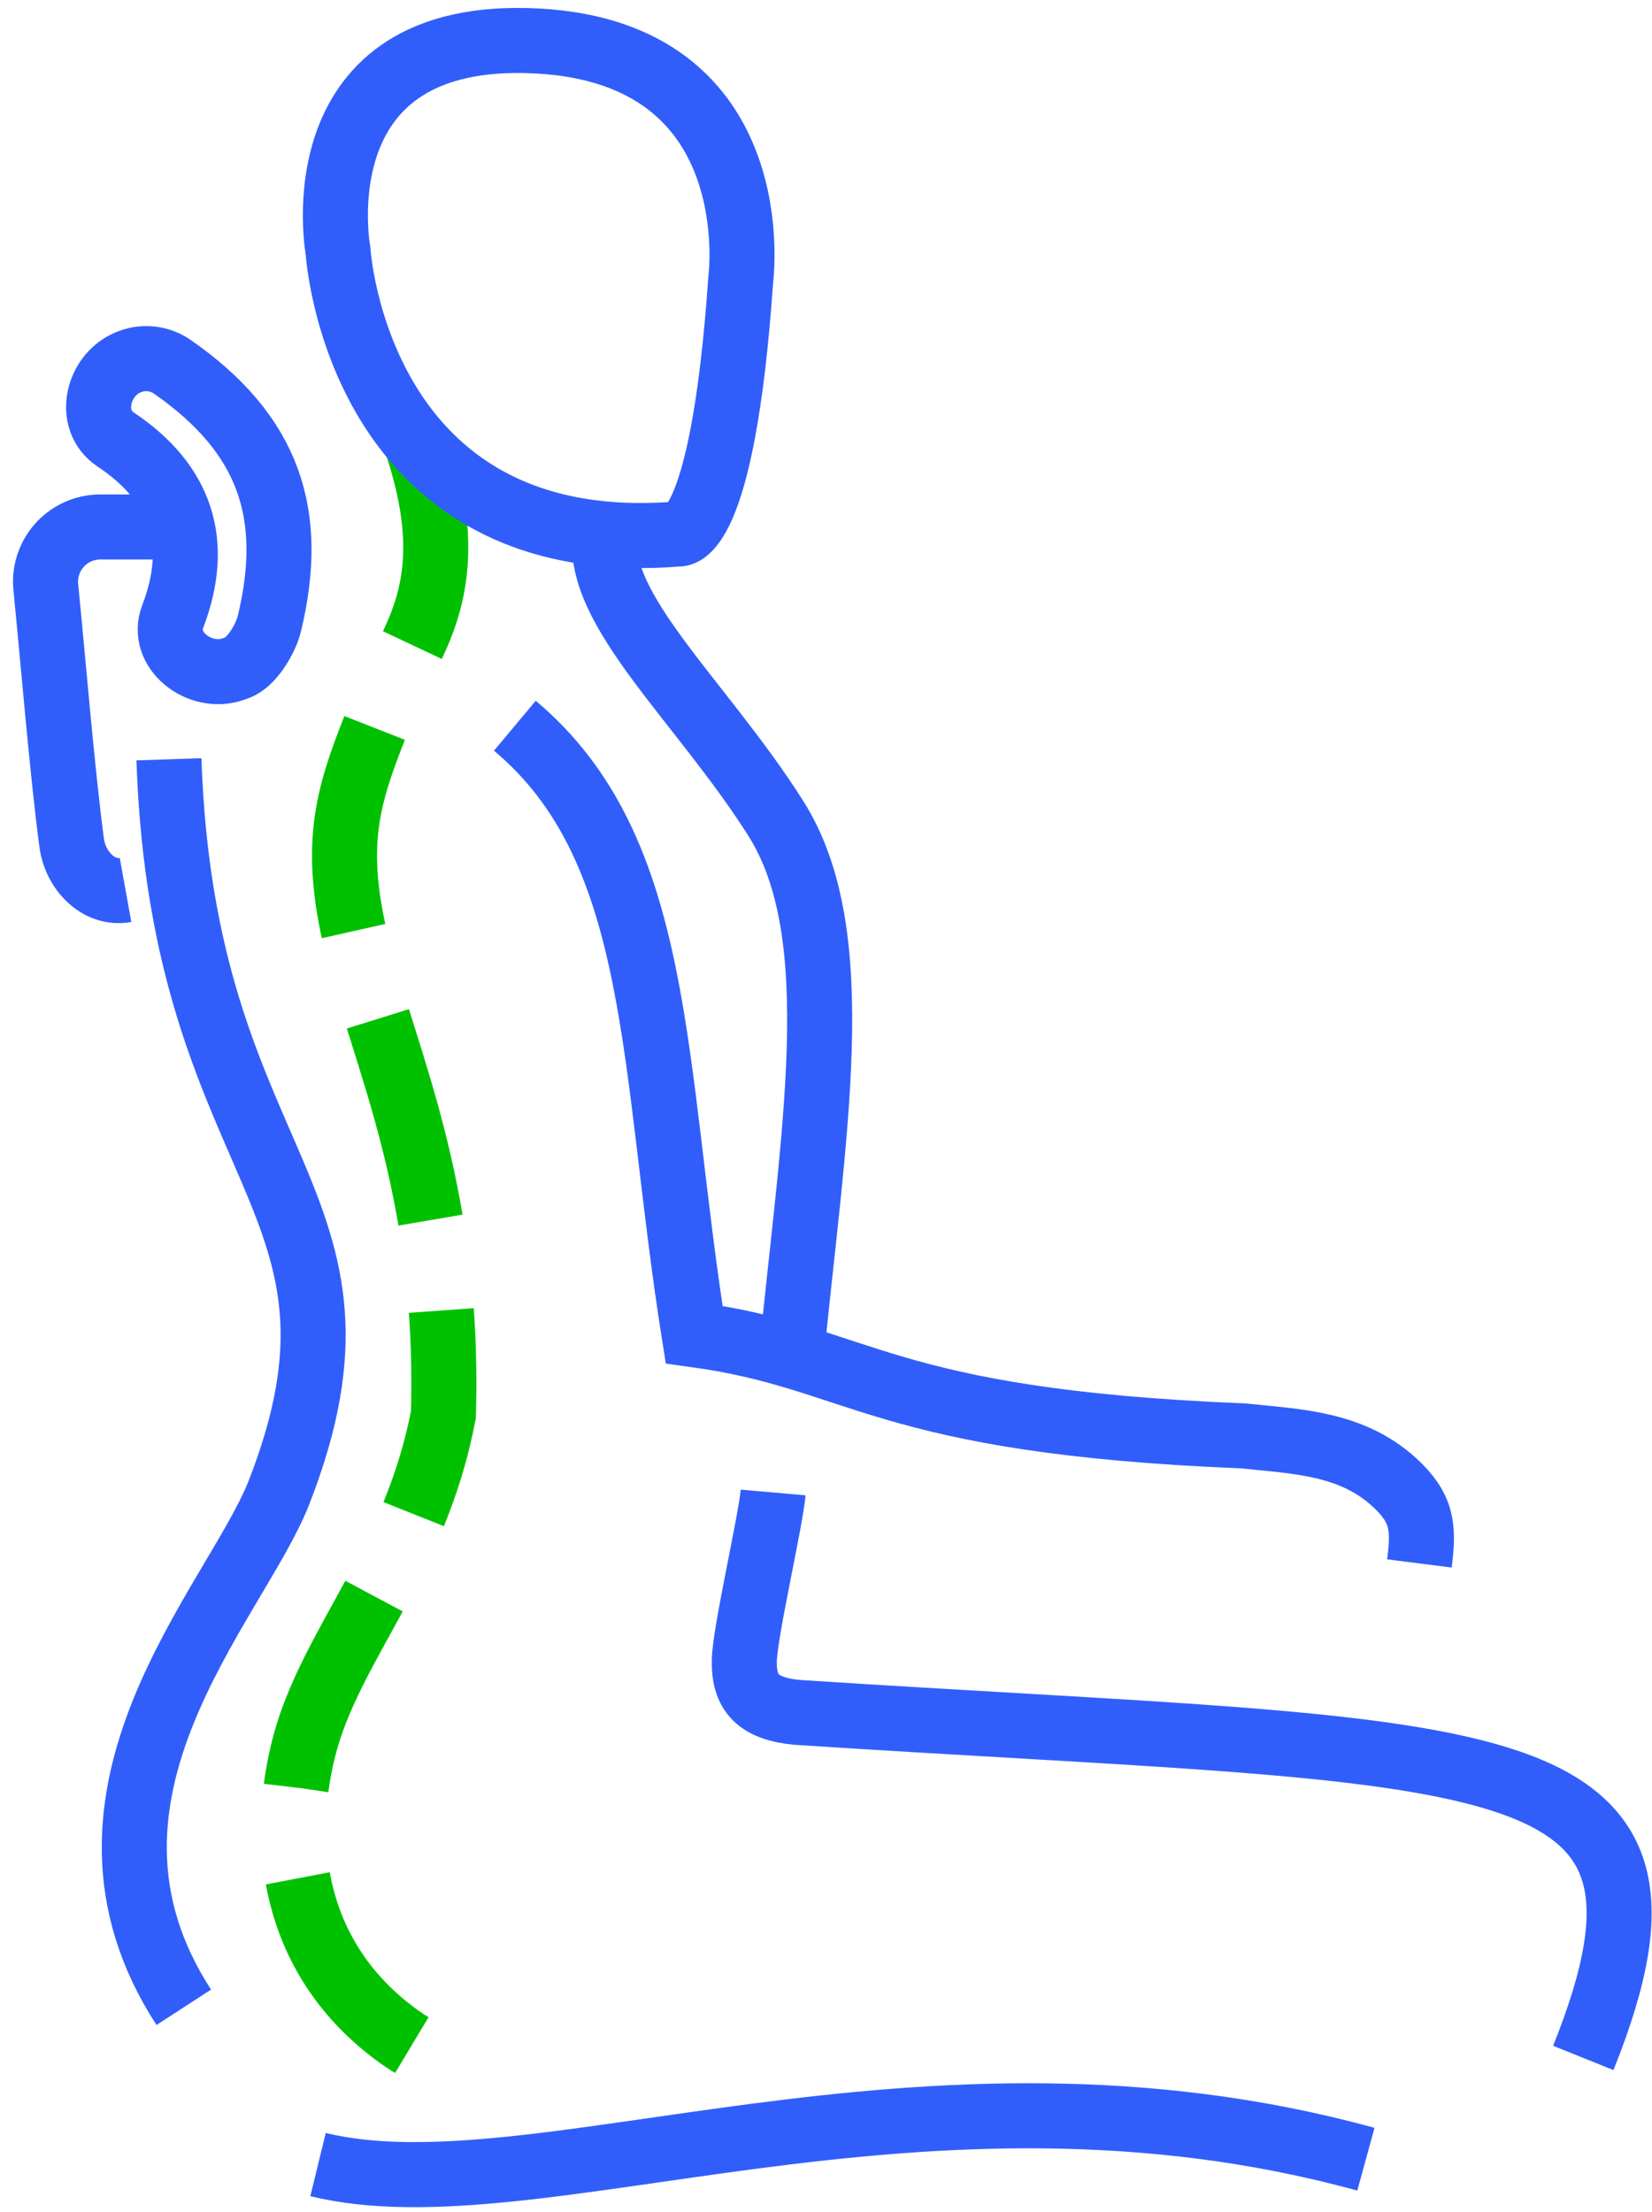
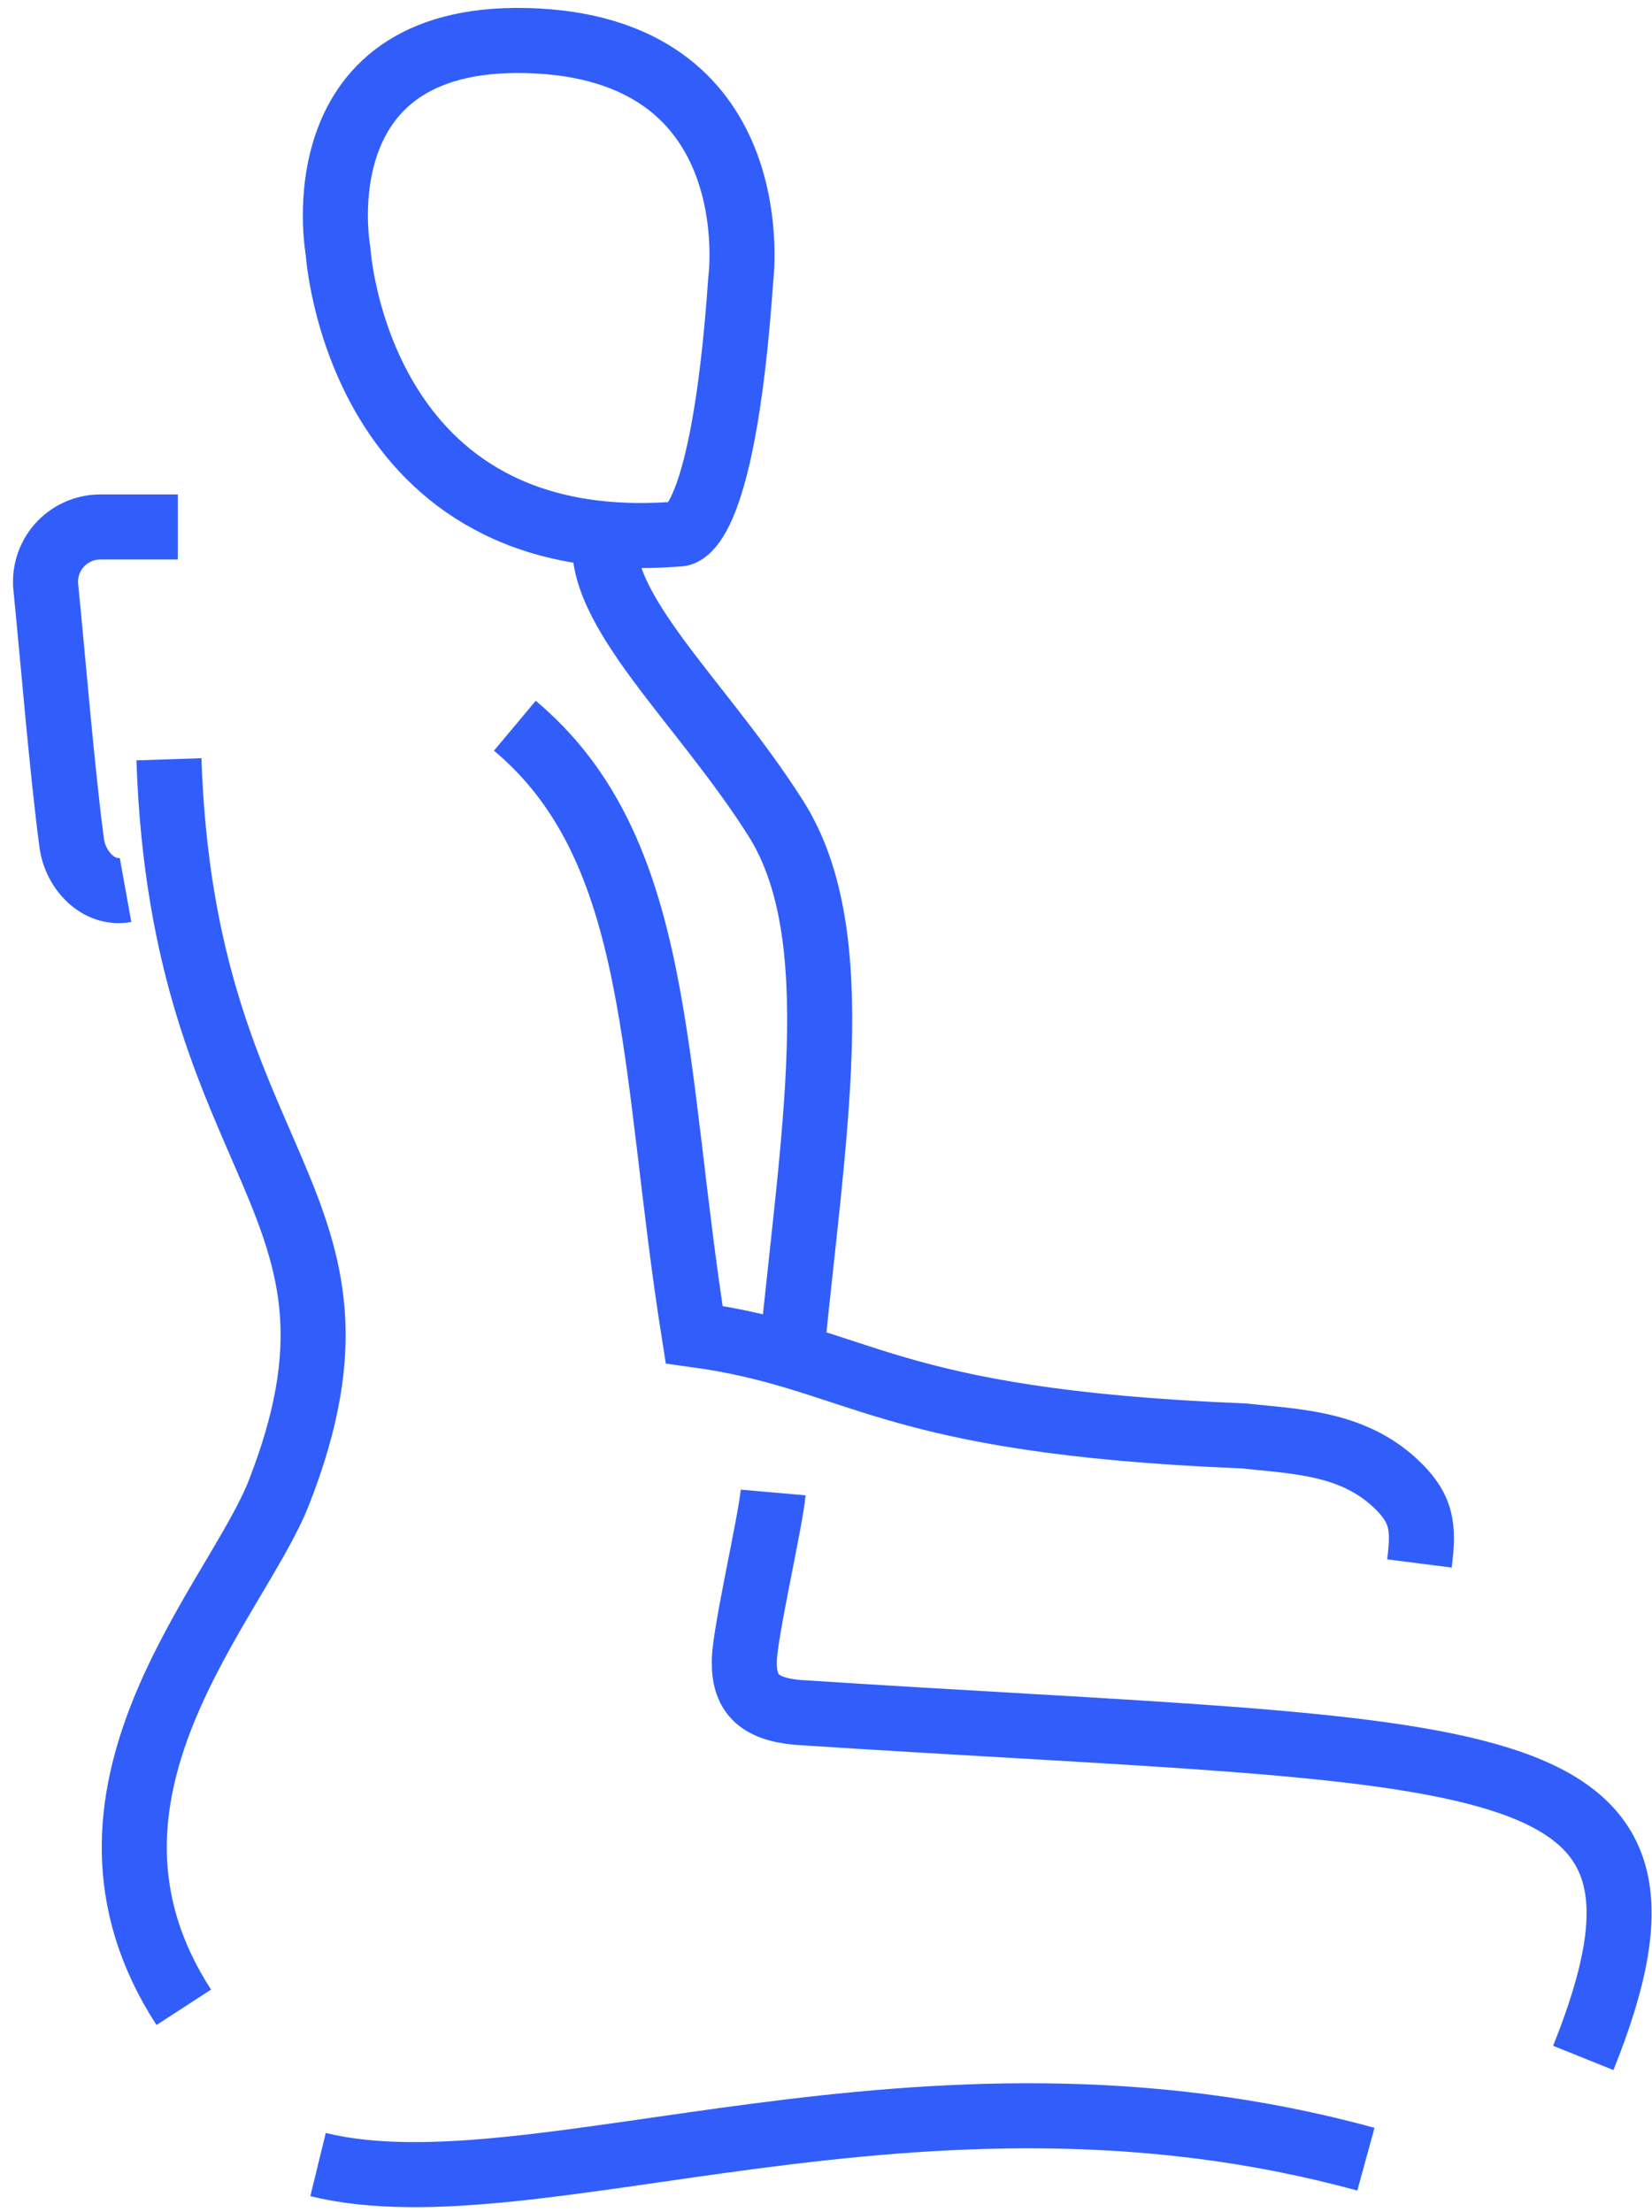
<svg xmlns="http://www.w3.org/2000/svg" width="127" height="170" viewBox="0 0 127 170" fill="none">
  <path d="M59.437 114.687C59.244 116.887 57.281 125.35 57.222 127.552C57.151 130.123 58.3 131.293 61.261 131.583C114.435 135.056 131.871 132.883 121.717 158.138" stroke="#315efb" stroke-width="5" />
  <path d="M39.58 55.767C51.006 65.339 50.07 81.786 53.363 102.557C66.383 104.34 67.54 109.209 95.614 110.342C99.532 110.765 103.827 110.842 107.166 113.882C109.359 115.882 109.477 117.343 109.12 120.14" stroke="#315efb" stroke-width="5" />
  <path d="M46.535 41.053C45.692 46.807 53.959 53.916 59.643 62.892C65.327 71.868 62.475 87.267 60.768 104.904" stroke="#315efb" stroke-width="5" />
  <path d="M24.45 166.332C41.195 170.422 70.72 156.508 105.006 165.921" stroke="#315efb" stroke-width="5" />
  <path d="M12.987 58.346C14.057 90.278 30.287 92.052 21.447 114.685C18.147 123.141 3.507 137.885 14.128 154.247" stroke="#315efb" stroke-width="5" />
-   <path d="M18.239 51.307L17.939 51.413C15.351 52.327 12.289 49.948 13.275 47.381C15.439 41.748 13.988 37.163 8.875 33.763C6.627 32.263 7.491 28.67 10.037 27.772C10.556 27.582 11.112 27.517 11.661 27.583C12.21 27.648 12.735 27.843 13.195 28.149C20.775 33.397 22.717 39.593 20.707 47.931C20.432 49.075 19.346 50.917 18.239 51.307Z" stroke="#315efb" stroke-width="5" />
  <path d="M13.671 40.495H7.671C7.077 40.5 6.492 40.631 5.952 40.879C5.413 41.126 4.931 41.485 4.54 41.932C4.149 42.379 3.857 42.903 3.684 43.471C3.51 44.038 3.458 44.636 3.531 45.226C4.031 50.192 4.793 59.446 5.515 64.798C5.796 66.866 7.554 68.766 9.651 68.388" stroke="#315efb" stroke-width="5" />
-   <path d="M32.001 34.027C35.713 45.042 31.59 49.106 29.715 53.687C27.215 59.794 25.815 63.25 26.808 69.587C28.335 79.287 34.66 89.268 34.085 108.717C31.913 120.139 25.34 126.422 23.343 134.35C21.346 142.278 22.915 151.027 30.826 156.61C31.632 157.176 32.512 157.633 33.356 158.137" stroke="#00C100" stroke-width="5" stroke-dasharray="16 7 16 7 16 7" />
  <path d="M25.987 19.291C25.987 19.291 27.43 43.036 52.144 41.032C52.144 41.032 55.544 41.731 56.944 21.497C56.944 21.497 59.272 4.129 41.336 3.151C22.832 2.145 25.987 19.291 25.987 19.291Z" stroke="#315efb" stroke-width="5" />
</svg>